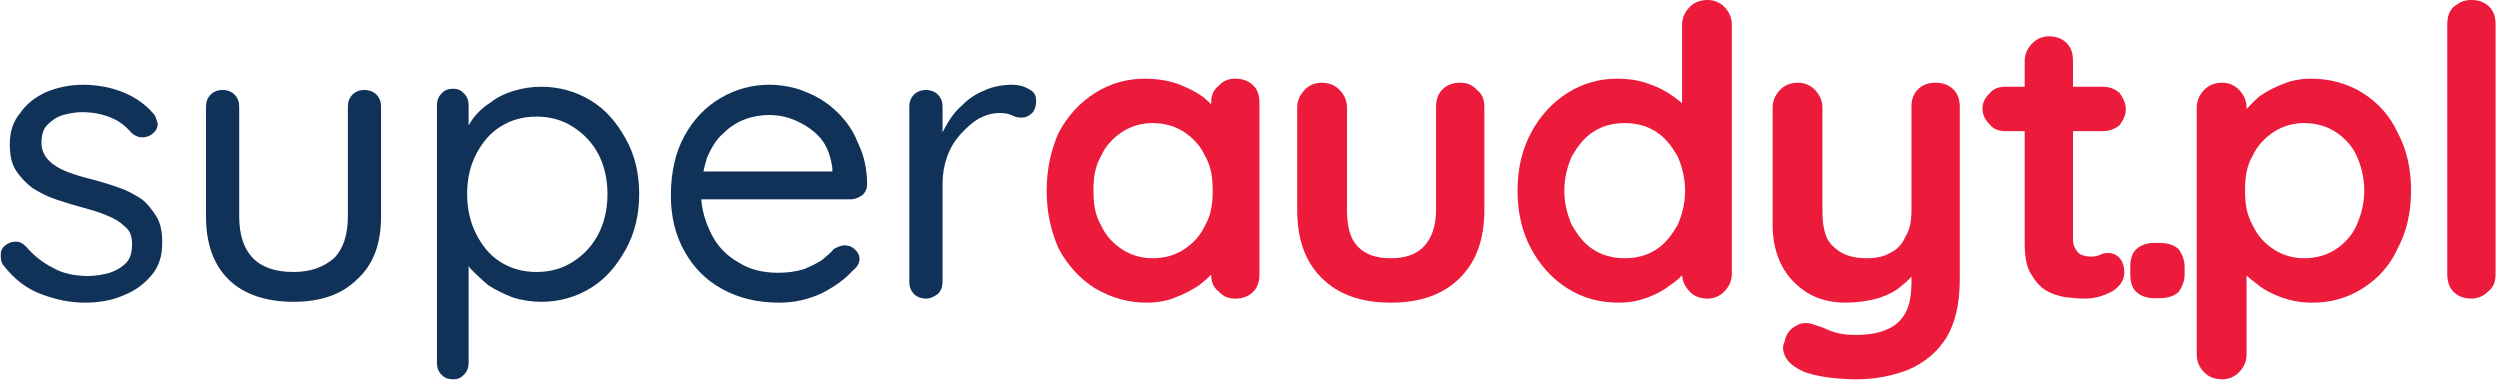
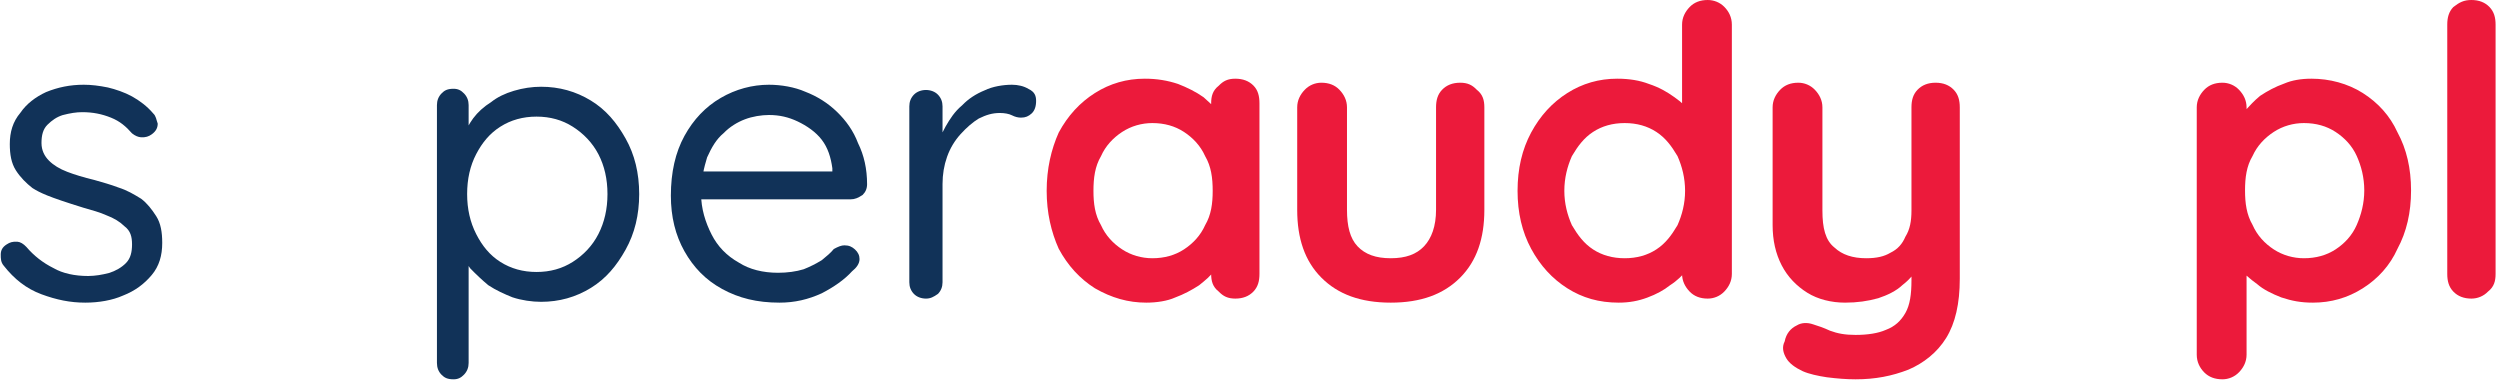
<svg xmlns="http://www.w3.org/2000/svg" width="210" height="32" viewBox="0 0 210 32" fill="none">
  <g clip-path="url(#clip0_518_2703)">
-     <path d="M0.315 22.32C0.062 22.026 0.063 21.712 0.063 21.38C0.063 21.046 0.19 20.76 0.57 20.524C0.824 20.354 1.076 20.28 1.457 20.303C1.71 20.325 1.963 20.473 2.217 20.744C2.851 21.49 3.612 22.082 4.5 22.523C5.26 22.964 6.276 23.184 7.417 23.184C8.051 23.173 8.556 23.085 9.19 22.922C9.697 22.758 10.206 22.481 10.586 22.091C10.966 21.701 11.091 21.179 11.091 20.524C11.091 19.891 10.964 19.386 10.457 19.007C10.077 18.629 9.571 18.32 8.937 18.083C8.43 17.846 7.669 17.637 7.035 17.457C6.275 17.253 5.513 17.024 4.752 16.769C3.992 16.516 3.358 16.191 2.724 15.795C2.217 15.4 1.711 14.903 1.33 14.304C0.95 13.704 0.823 12.971 0.823 12.1C0.823 11.095 1.078 10.22 1.712 9.474C2.219 8.728 2.978 8.149 3.866 7.737C4.88 7.324 5.894 7.118 7.035 7.118C7.669 7.118 8.303 7.195 9.063 7.347C9.697 7.499 10.457 7.751 11.091 8.1C11.725 8.452 12.36 8.926 12.867 9.525C13.12 9.762 13.121 10.047 13.248 10.381C13.248 10.713 13.121 11.015 12.74 11.287C12.487 11.468 12.234 11.55 11.854 11.533C11.6 11.517 11.345 11.405 11.091 11.203C10.584 10.626 10.079 10.186 9.318 9.881C8.558 9.575 7.797 9.422 6.909 9.422C6.402 9.422 5.894 9.505 5.26 9.669C4.753 9.832 4.372 10.101 3.992 10.473C3.612 10.847 3.485 11.36 3.485 12.016C3.485 12.626 3.738 13.121 4.118 13.498C4.499 13.877 5.007 14.188 5.641 14.43C6.275 14.674 7.034 14.903 7.922 15.117C8.556 15.297 9.318 15.51 9.952 15.752C10.713 15.996 11.22 16.309 11.854 16.693C12.361 17.078 12.741 17.567 13.122 18.159C13.502 18.752 13.627 19.501 13.627 20.405C13.627 21.456 13.374 22.357 12.74 23.108C12.107 23.859 11.345 24.433 10.331 24.828C9.444 25.223 8.303 25.422 7.162 25.422C5.894 25.422 4.752 25.187 3.485 24.719C2.217 24.249 1.203 23.45 0.315 22.32Z" fill="#113258" />
-     <path d="M30.615 7.558C30.995 7.558 31.376 7.692 31.63 7.957C31.883 8.223 32.009 8.548 32.009 8.931V18.168C32.009 20.462 31.375 22.232 29.981 23.48C28.713 24.73 26.939 25.353 24.657 25.353C22.375 25.353 20.472 24.73 19.204 23.48C17.937 22.232 17.303 20.462 17.303 18.168V8.931C17.303 8.548 17.43 8.223 17.684 7.957C17.938 7.692 18.317 7.558 18.697 7.558C19.077 7.558 19.459 7.692 19.712 7.957C19.966 8.223 20.093 8.548 20.093 8.931V18.168C20.093 19.716 20.472 20.883 21.232 21.667C21.993 22.453 23.136 22.846 24.657 22.846C26.052 22.846 27.192 22.453 28.079 21.667C28.84 20.883 29.221 19.716 29.221 18.168V8.931C29.221 8.548 29.348 8.223 29.602 7.957C29.855 7.692 30.234 7.558 30.615 7.558Z" fill="#113258" />
+     <path d="M0.315 22.32C0.062 22.026 0.063 21.712 0.063 21.38C0.063 21.046 0.19 20.76 0.57 20.524C0.824 20.354 1.076 20.28 1.457 20.303C1.71 20.325 1.963 20.473 2.217 20.744C2.851 21.49 3.612 22.082 4.5 22.523C5.26 22.964 6.276 23.184 7.417 23.184C8.051 23.173 8.556 23.085 9.19 22.922C9.697 22.758 10.206 22.481 10.586 22.091C10.966 21.701 11.091 21.179 11.091 20.524C11.091 19.891 10.964 19.386 10.457 19.007C10.077 18.629 9.571 18.32 8.937 18.083C8.43 17.846 7.669 17.637 7.035 17.457C3.992 16.516 3.358 16.191 2.724 15.795C2.217 15.4 1.711 14.903 1.33 14.304C0.95 13.704 0.823 12.971 0.823 12.1C0.823 11.095 1.078 10.22 1.712 9.474C2.219 8.728 2.978 8.149 3.866 7.737C4.88 7.324 5.894 7.118 7.035 7.118C7.669 7.118 8.303 7.195 9.063 7.347C9.697 7.499 10.457 7.751 11.091 8.1C11.725 8.452 12.36 8.926 12.867 9.525C13.12 9.762 13.121 10.047 13.248 10.381C13.248 10.713 13.121 11.015 12.74 11.287C12.487 11.468 12.234 11.55 11.854 11.533C11.6 11.517 11.345 11.405 11.091 11.203C10.584 10.626 10.079 10.186 9.318 9.881C8.558 9.575 7.797 9.422 6.909 9.422C6.402 9.422 5.894 9.505 5.26 9.669C4.753 9.832 4.372 10.101 3.992 10.473C3.612 10.847 3.485 11.36 3.485 12.016C3.485 12.626 3.738 13.121 4.118 13.498C4.499 13.877 5.007 14.188 5.641 14.43C6.275 14.674 7.034 14.903 7.922 15.117C8.556 15.297 9.318 15.51 9.952 15.752C10.713 15.996 11.22 16.309 11.854 16.693C12.361 17.078 12.741 17.567 13.122 18.159C13.502 18.752 13.627 19.501 13.627 20.405C13.627 21.456 13.374 22.357 12.74 23.108C12.107 23.859 11.345 24.433 10.331 24.828C9.444 25.223 8.303 25.422 7.162 25.422C5.894 25.422 4.752 25.187 3.485 24.719C2.217 24.249 1.203 23.45 0.315 22.32Z" fill="#113258" />
    <path d="M45.451 7.287C46.973 7.287 48.366 7.674 49.634 8.448C50.901 9.222 51.79 10.284 52.55 11.634C53.311 12.985 53.692 14.541 53.692 16.303C53.692 18.055 53.311 19.611 52.55 20.973C51.79 22.335 50.901 23.404 49.634 24.184C48.366 24.963 46.973 25.353 45.451 25.353C44.691 25.353 43.803 25.227 43.042 24.972C42.408 24.719 41.648 24.379 41.014 23.955C40.507 23.532 39.998 23.057 39.491 22.532C39.111 22.006 38.858 21.479 38.605 20.948L39.365 20.489V30.489C39.365 30.872 39.237 31.197 38.984 31.463C38.73 31.728 38.477 31.862 38.097 31.862C37.59 31.862 37.336 31.732 37.082 31.472C36.828 31.212 36.703 30.885 36.703 30.489V8.83C36.703 8.445 36.828 8.12 37.082 7.856C37.336 7.589 37.59 7.457 38.097 7.457C38.477 7.457 38.73 7.589 38.984 7.856C39.237 8.12 39.365 8.445 39.365 8.83V11.829L38.857 11.558C39.111 10.993 39.366 10.454 39.746 9.94C40.127 9.426 40.633 8.968 41.267 8.566C41.774 8.165 42.408 7.852 43.168 7.627C43.929 7.401 44.691 7.287 45.451 7.287ZM45.07 9.796C43.929 9.796 42.914 10.078 42.027 10.643C41.139 11.208 40.506 11.976 39.999 12.948C39.492 13.919 39.239 15.038 39.239 16.303C39.239 17.547 39.492 18.665 39.999 19.659C40.506 20.654 41.139 21.434 42.027 21.998C42.914 22.563 43.929 22.846 45.07 22.846C46.211 22.846 47.226 22.563 48.113 21.998C49.001 21.434 49.76 20.654 50.267 19.659C50.775 18.665 51.028 17.547 51.028 16.303C51.028 15.05 50.775 13.934 50.267 12.956C49.76 11.979 49.001 11.208 48.113 10.643C47.226 10.078 46.211 9.796 45.07 9.796Z" fill="#113258" />
    <path d="M65.481 25.422C63.579 25.422 62.059 25.04 60.664 24.277C59.27 23.515 58.256 22.458 57.495 21.109C56.734 19.758 56.353 18.201 56.353 16.439C56.353 14.473 56.734 12.799 57.495 11.414C58.256 10.03 59.268 8.968 60.536 8.228C61.803 7.488 63.2 7.118 64.594 7.118C65.608 7.118 66.75 7.313 67.637 7.703C68.652 8.093 69.539 8.655 70.299 9.389C71.06 10.123 71.694 11.002 72.075 12.024C72.582 13.047 72.835 14.197 72.835 15.474C72.835 15.835 72.707 16.137 72.454 16.38C72.073 16.623 71.821 16.744 71.441 16.744H57.874L57.24 14.405H70.425L69.918 14.896V14.134C69.791 13.208 69.539 12.411 69.031 11.745C68.524 11.078 67.764 10.564 67.004 10.202C66.243 9.841 65.482 9.66 64.594 9.66C63.96 9.66 63.2 9.781 62.566 10.025C61.932 10.267 61.298 10.652 60.791 11.177C60.157 11.703 59.777 12.384 59.397 13.22C59.143 14.056 58.889 15.066 58.889 16.253C58.889 17.552 59.268 18.702 59.776 19.702C60.283 20.701 61.044 21.486 62.059 22.057C62.946 22.628 64.087 22.913 65.354 22.913C66.115 22.913 66.875 22.814 67.509 22.617C68.016 22.418 68.524 22.165 69.031 21.854C69.412 21.544 69.791 21.23 70.044 20.914C70.424 20.71 70.68 20.608 70.933 20.608C71.314 20.608 71.566 20.724 71.82 20.955C72.073 21.188 72.201 21.456 72.201 21.761C72.201 22.145 71.947 22.489 71.567 22.794C70.933 23.495 70.046 24.108 69.031 24.634C67.89 25.158 66.748 25.422 65.481 25.422Z" fill="#113258" />
    <path d="M77.779 25.082C77.399 25.082 77.018 24.95 76.764 24.684C76.511 24.419 76.383 24.094 76.383 23.71V8.931C76.383 8.548 76.511 8.223 76.764 7.957C77.018 7.692 77.399 7.558 77.779 7.558C78.16 7.558 78.539 7.692 78.792 7.957C79.046 8.223 79.173 8.548 79.173 8.931V13.388L78.666 12.694C78.793 11.983 79.046 11.295 79.426 10.634C79.806 9.973 80.186 9.377 80.82 8.846C81.327 8.315 81.961 7.894 82.722 7.584C83.356 7.273 84.244 7.118 85.005 7.118C85.512 7.118 86.019 7.237 86.399 7.474C86.906 7.711 87.033 8.044 87.033 8.474C87.033 8.949 86.907 9.301 86.654 9.534C86.4 9.765 86.145 9.881 85.765 9.881C85.511 9.881 85.258 9.816 85.005 9.686C84.751 9.556 84.37 9.491 83.99 9.491C83.356 9.491 82.85 9.646 82.217 9.957C81.71 10.267 81.201 10.702 80.694 11.262C80.187 11.821 79.806 12.46 79.552 13.177C79.299 13.894 79.173 14.654 79.173 15.456V23.71C79.173 24.094 79.046 24.419 78.792 24.684C78.412 24.95 78.16 25.082 77.779 25.082Z" fill="#113258" />
    <path d="M103.767 6.61C104.401 6.61 104.907 6.802 105.288 7.186C105.668 7.569 105.795 8.067 105.795 8.678V23.014C105.795 23.603 105.668 24.094 105.288 24.49C104.907 24.885 104.401 25.082 103.767 25.082C103.133 25.082 102.751 24.885 102.371 24.49C101.864 24.094 101.737 23.603 101.737 23.014V21.354L102.5 21.659C102.5 21.952 102.372 22.308 101.992 22.727C101.738 23.144 101.231 23.558 100.724 23.964C100.09 24.371 99.457 24.715 98.696 24.997C98.062 25.28 97.174 25.422 96.287 25.422C94.766 25.422 93.37 25.021 91.976 24.218C90.708 23.415 89.693 22.308 88.933 20.896C88.299 19.485 87.92 17.863 87.92 16.032C87.92 14.179 88.299 12.547 88.933 11.134C89.693 9.722 90.708 8.615 91.976 7.813C93.244 7.011 94.639 6.61 96.161 6.61C97.175 6.61 98.061 6.756 98.949 7.05C99.709 7.345 100.469 7.717 101.103 8.169C101.61 8.62 102.119 9.079 102.5 9.541C102.753 10.005 103.005 10.395 103.005 10.711L101.737 11.152V8.678C101.737 8.089 101.864 7.598 102.371 7.203C102.751 6.807 103.133 6.61 103.767 6.61ZM96.794 21.692C97.809 21.692 98.696 21.445 99.456 20.948C100.217 20.45 100.851 19.772 101.232 18.913C101.739 18.055 101.866 17.094 101.866 16.032C101.866 14.948 101.739 13.977 101.232 13.117C100.851 12.259 100.217 11.582 99.456 11.084C98.696 10.587 97.809 10.338 96.794 10.338C95.907 10.338 95.02 10.587 94.259 11.084C93.498 11.582 92.864 12.259 92.484 13.117C91.976 13.977 91.85 14.948 91.85 16.032C91.85 17.094 91.976 18.055 92.484 18.913C92.864 19.772 93.498 20.45 94.259 20.948C95.02 21.445 95.907 21.692 96.794 21.692Z" fill="#EC1A3B" />
    <path d="M122.656 6.948C123.289 6.948 123.672 7.146 124.052 7.542C124.559 7.937 124.686 8.429 124.686 9.016V17.625C124.686 20.02 124.05 21.919 122.656 23.32C121.261 24.721 119.36 25.422 116.824 25.422C114.289 25.422 112.387 24.721 110.993 23.32C109.598 21.919 108.965 20.02 108.965 17.625V9.016C108.965 8.429 109.218 7.937 109.599 7.542C109.979 7.146 110.486 6.948 110.993 6.948C111.627 6.948 112.133 7.146 112.513 7.542C112.894 7.937 113.147 8.429 113.147 9.016V17.625C113.147 19.003 113.402 20.027 114.036 20.693C114.67 21.36 115.556 21.692 116.824 21.692C118.092 21.692 118.981 21.36 119.615 20.693C120.249 20.027 120.628 19.003 120.628 17.625V9.016C120.628 8.429 120.755 7.937 121.135 7.542C121.515 7.146 122.022 6.948 122.656 6.948Z" fill="#EC1A3B" />
    <path d="M143.448 7.62939e-06C143.955 7.62939e-06 144.462 0.192 144.842 0.576C145.223 0.961 145.476 1.457 145.476 2.068V23.014C145.476 23.603 145.223 24.094 144.842 24.49C144.462 24.885 143.955 25.082 143.448 25.082C142.814 25.082 142.308 24.885 141.928 24.49C141.548 24.094 141.294 23.603 141.294 23.014V21.354L142.054 21.659C142.054 21.952 141.926 22.308 141.673 22.727C141.293 23.144 140.913 23.558 140.279 23.964C139.772 24.371 139.138 24.715 138.377 24.997C137.616 25.28 136.855 25.422 135.968 25.422C134.32 25.422 132.927 25.021 131.659 24.218C130.392 23.415 129.377 22.308 128.616 20.896C127.855 19.485 127.475 17.863 127.475 16.032C127.475 14.179 127.855 12.547 128.616 11.134C129.377 9.722 130.392 8.615 131.659 7.813C132.927 7.011 134.32 6.61 135.842 6.61C136.856 6.61 137.743 6.756 138.503 7.05C139.391 7.345 140.026 7.717 140.66 8.169C141.294 8.62 141.801 9.079 142.054 9.541C142.435 10.005 142.562 10.395 142.562 10.711L141.294 11.152V2.068C141.294 1.481 141.548 0.988 141.928 0.594C142.308 0.197 142.814 7.62939e-06 143.448 7.62939e-06ZM136.475 21.692C137.49 21.692 138.377 21.445 139.137 20.948C139.898 20.45 140.406 19.772 140.913 18.913C141.293 18.055 141.547 17.094 141.547 16.032C141.547 14.948 141.293 13.977 140.913 13.117C140.406 12.259 139.898 11.582 139.137 11.084C138.377 10.587 137.49 10.338 136.475 10.338C135.461 10.338 134.574 10.587 133.814 11.084C133.053 11.582 132.545 12.259 132.038 13.117C131.658 13.977 131.404 14.948 131.404 16.032C131.404 17.094 131.658 18.055 132.038 18.913C132.545 19.772 133.053 20.45 133.814 20.948C134.574 21.445 135.461 21.692 136.475 21.692Z" fill="#EC1A3B" />
    <path d="M162.591 6.948C163.225 6.948 163.734 7.146 164.114 7.542C164.494 7.937 164.622 8.429 164.622 9.016V23.422C164.622 25.501 164.241 27.156 163.48 28.387C162.719 29.619 161.578 30.506 160.311 31.049C158.916 31.591 157.521 31.862 155.873 31.862C155.113 31.862 154.351 31.804 153.464 31.692C152.703 31.579 151.943 31.41 151.436 31.183C150.802 30.89 150.295 30.523 150.042 30.083C149.788 29.642 149.66 29.173 149.913 28.676C150.04 28.02 150.421 27.574 150.928 27.336C151.309 27.099 151.815 27.071 152.322 27.251C152.703 27.365 153.209 27.54 153.717 27.777C154.35 28.015 154.986 28.133 155.873 28.133C156.887 28.133 157.775 27.992 158.409 27.71C159.17 27.427 159.675 26.953 160.055 26.285C160.436 25.619 160.563 24.71 160.563 23.558V21.286L161.323 22.1C160.943 22.846 160.437 23.462 159.803 23.946C159.296 24.433 158.536 24.8 157.775 25.049C156.887 25.297 155.999 25.422 154.984 25.422C153.843 25.422 152.702 25.145 151.815 24.591C150.927 24.038 150.168 23.269 149.661 22.286C149.153 21.304 148.9 20.179 148.9 18.913V9.016C148.9 8.429 149.154 7.937 149.534 7.542C149.915 7.146 150.421 6.948 151.055 6.948C151.562 6.948 152.068 7.146 152.449 7.542C152.829 7.937 153.083 8.429 153.083 9.016V17.693C153.083 19.162 153.337 20.195 154.098 20.795C154.732 21.394 155.619 21.692 156.76 21.692C157.647 21.692 158.281 21.54 158.788 21.235C159.422 20.93 159.802 20.478 160.055 19.879C160.436 19.281 160.563 18.552 160.563 17.693V9.016C160.563 8.429 160.69 7.937 161.071 7.542C161.451 7.146 161.957 6.948 162.591 6.948Z" fill="#EC1A3B" />
-     <path d="M168.427 7.287H176.668C177.175 7.287 177.681 7.468 178.062 7.829C178.315 8.192 178.569 8.643 178.569 9.186C178.569 9.705 178.315 10.141 178.062 10.491C177.681 10.841 177.175 11.015 176.668 11.015H168.427C167.92 11.015 167.413 10.835 167.159 10.473C166.779 10.112 166.525 9.66 166.525 9.118C166.525 8.598 166.779 8.163 167.159 7.813C167.413 7.463 167.92 7.287 168.427 7.287ZM172.102 3.05C172.736 3.05 173.244 3.249 173.625 3.644C174.005 4.04 174.132 4.531 174.132 5.118V20.202C174.132 20.518 174.258 20.778 174.385 20.981C174.511 21.185 174.639 21.331 174.892 21.421C175.146 21.512 175.399 21.557 175.653 21.557C175.906 21.557 176.159 21.506 176.413 21.405C176.539 21.304 176.793 21.253 177.173 21.253C177.426 21.253 177.808 21.399 178.062 21.692C178.315 21.987 178.441 22.393 178.441 22.913C178.441 23.545 178.062 24.065 177.428 24.473C176.667 24.878 175.906 25.082 175.145 25.082C174.638 25.082 174.132 25.044 173.498 24.963C172.991 24.885 172.356 24.692 171.849 24.387C171.342 24.083 170.962 23.614 170.581 22.981C170.201 22.348 170.074 21.479 170.074 20.372V5.118C170.074 4.531 170.327 4.04 170.708 3.644C171.088 3.249 171.595 3.05 172.102 3.05Z" fill="#EC1A3B" />
-     <path d="M180.973 25.049C180.339 25.049 179.833 24.873 179.453 24.524C179.073 24.172 178.945 23.67 178.945 23.014V22.438C178.945 21.784 179.073 21.28 179.453 20.93C179.833 20.58 180.339 20.405 180.973 20.405H181.355C182.115 20.405 182.623 20.58 183.004 20.93C183.257 21.28 183.509 21.784 183.509 22.438V23.014C183.509 23.67 183.257 24.172 183.004 24.524C182.623 24.873 182.115 25.049 181.355 25.049H180.973Z" fill="#EC1A3B" />
    <path d="M194.162 6.61C195.683 6.61 197.205 7.011 198.473 7.813C199.741 8.615 200.756 9.717 201.39 11.118C202.151 12.519 202.529 14.145 202.529 15.998C202.529 17.851 202.151 19.485 201.39 20.896C200.756 22.308 199.741 23.415 198.473 24.218C197.205 25.021 195.81 25.422 194.288 25.422C193.274 25.422 192.514 25.275 191.626 24.981C190.866 24.687 190.106 24.314 189.599 23.863C188.965 23.41 188.458 22.953 188.078 22.489C187.825 22.026 187.697 21.636 187.697 21.32L188.712 20.879V29.794C188.712 30.381 188.458 30.872 188.078 31.268C187.698 31.663 187.189 31.862 186.682 31.862C186.048 31.862 185.542 31.669 185.161 31.286C184.781 30.901 184.527 30.404 184.527 29.794V9.016C184.527 8.429 184.781 7.937 185.161 7.542C185.542 7.146 186.048 6.948 186.682 6.948C187.189 6.948 187.698 7.146 188.078 7.542C188.458 7.937 188.712 8.429 188.712 9.016V10.677L188.078 10.372C188.078 10.078 188.33 9.722 188.583 9.304C188.964 8.886 189.344 8.468 189.851 8.05C190.485 7.632 191.121 7.287 191.882 7.016C192.515 6.745 193.275 6.61 194.162 6.61ZM193.528 10.338C192.641 10.338 191.753 10.587 190.993 11.084C190.232 11.582 189.598 12.254 189.217 13.101C188.71 13.948 188.583 14.914 188.583 15.998C188.583 17.061 188.71 18.026 189.217 18.896C189.598 19.767 190.232 20.45 190.993 20.948C191.753 21.445 192.641 21.692 193.528 21.692C194.542 21.692 195.429 21.445 196.19 20.948C196.951 20.45 197.585 19.767 197.965 18.896C198.346 18.026 198.599 17.061 198.599 15.998C198.599 14.914 198.346 13.948 197.965 13.101C197.585 12.254 196.951 11.582 196.19 11.084C195.429 10.587 194.542 10.338 193.528 10.338Z" fill="#EC1A3B" />
    <path d="M209.629 23.014C209.629 23.603 209.502 24.094 208.995 24.49C208.615 24.885 208.105 25.082 207.598 25.082C206.964 25.082 206.458 24.885 206.078 24.49C205.698 24.094 205.57 23.603 205.57 23.014V2.068C205.57 1.481 205.698 0.988 206.078 0.594C206.585 0.197 206.964 7.62939e-06 207.598 7.62939e-06C208.232 7.62939e-06 208.741 0.197 209.121 0.594C209.501 0.988 209.629 1.481 209.629 2.068V23.014Z" fill="#EC1A3B" />
  </g>
  <defs>
    <clipPath id="clip0_518_2703">
      <rect width="210" height="32" fill="white" />
    </clipPath>
  </defs>
</svg>